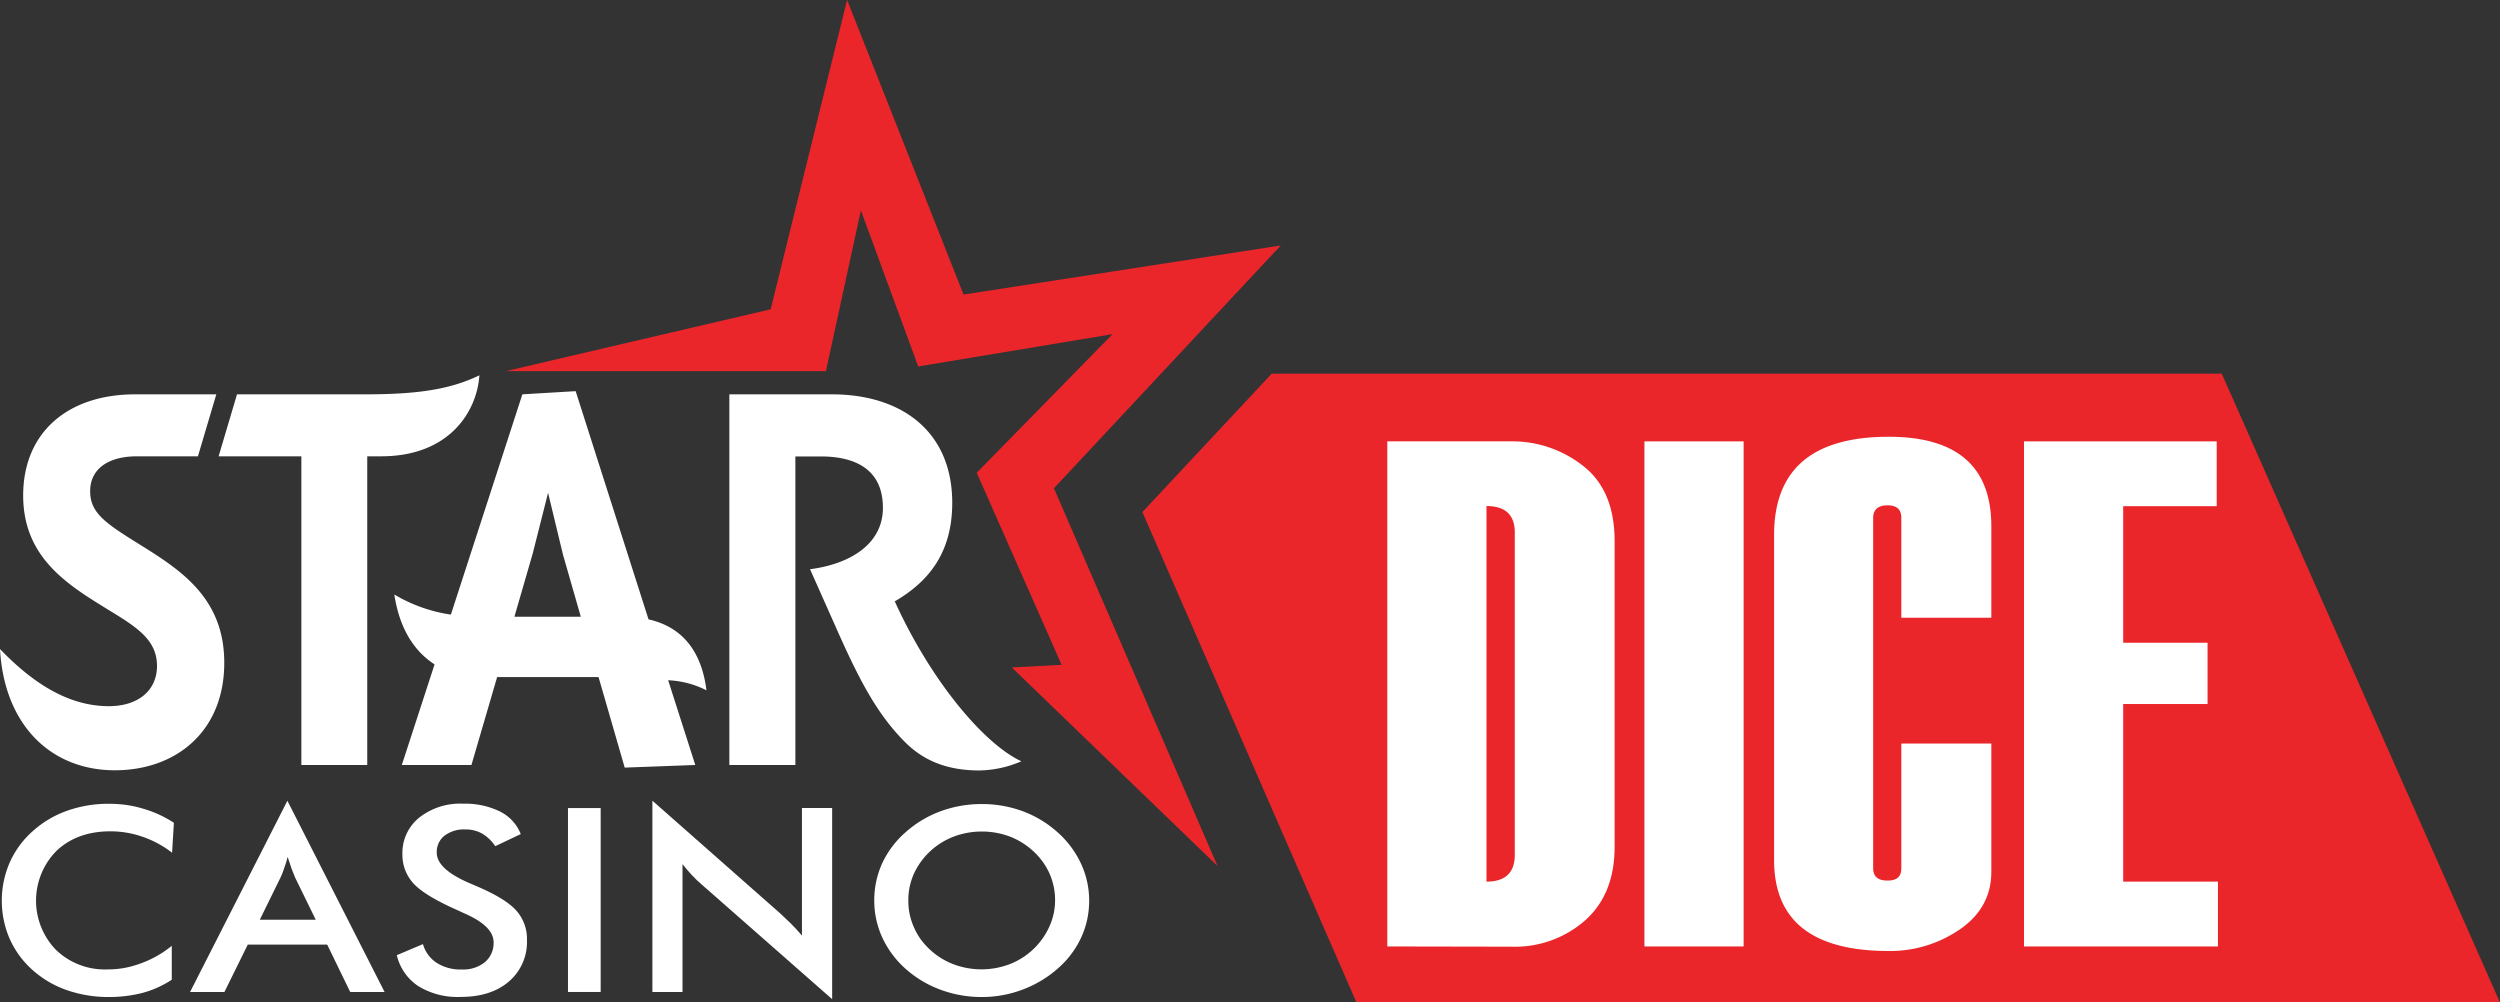
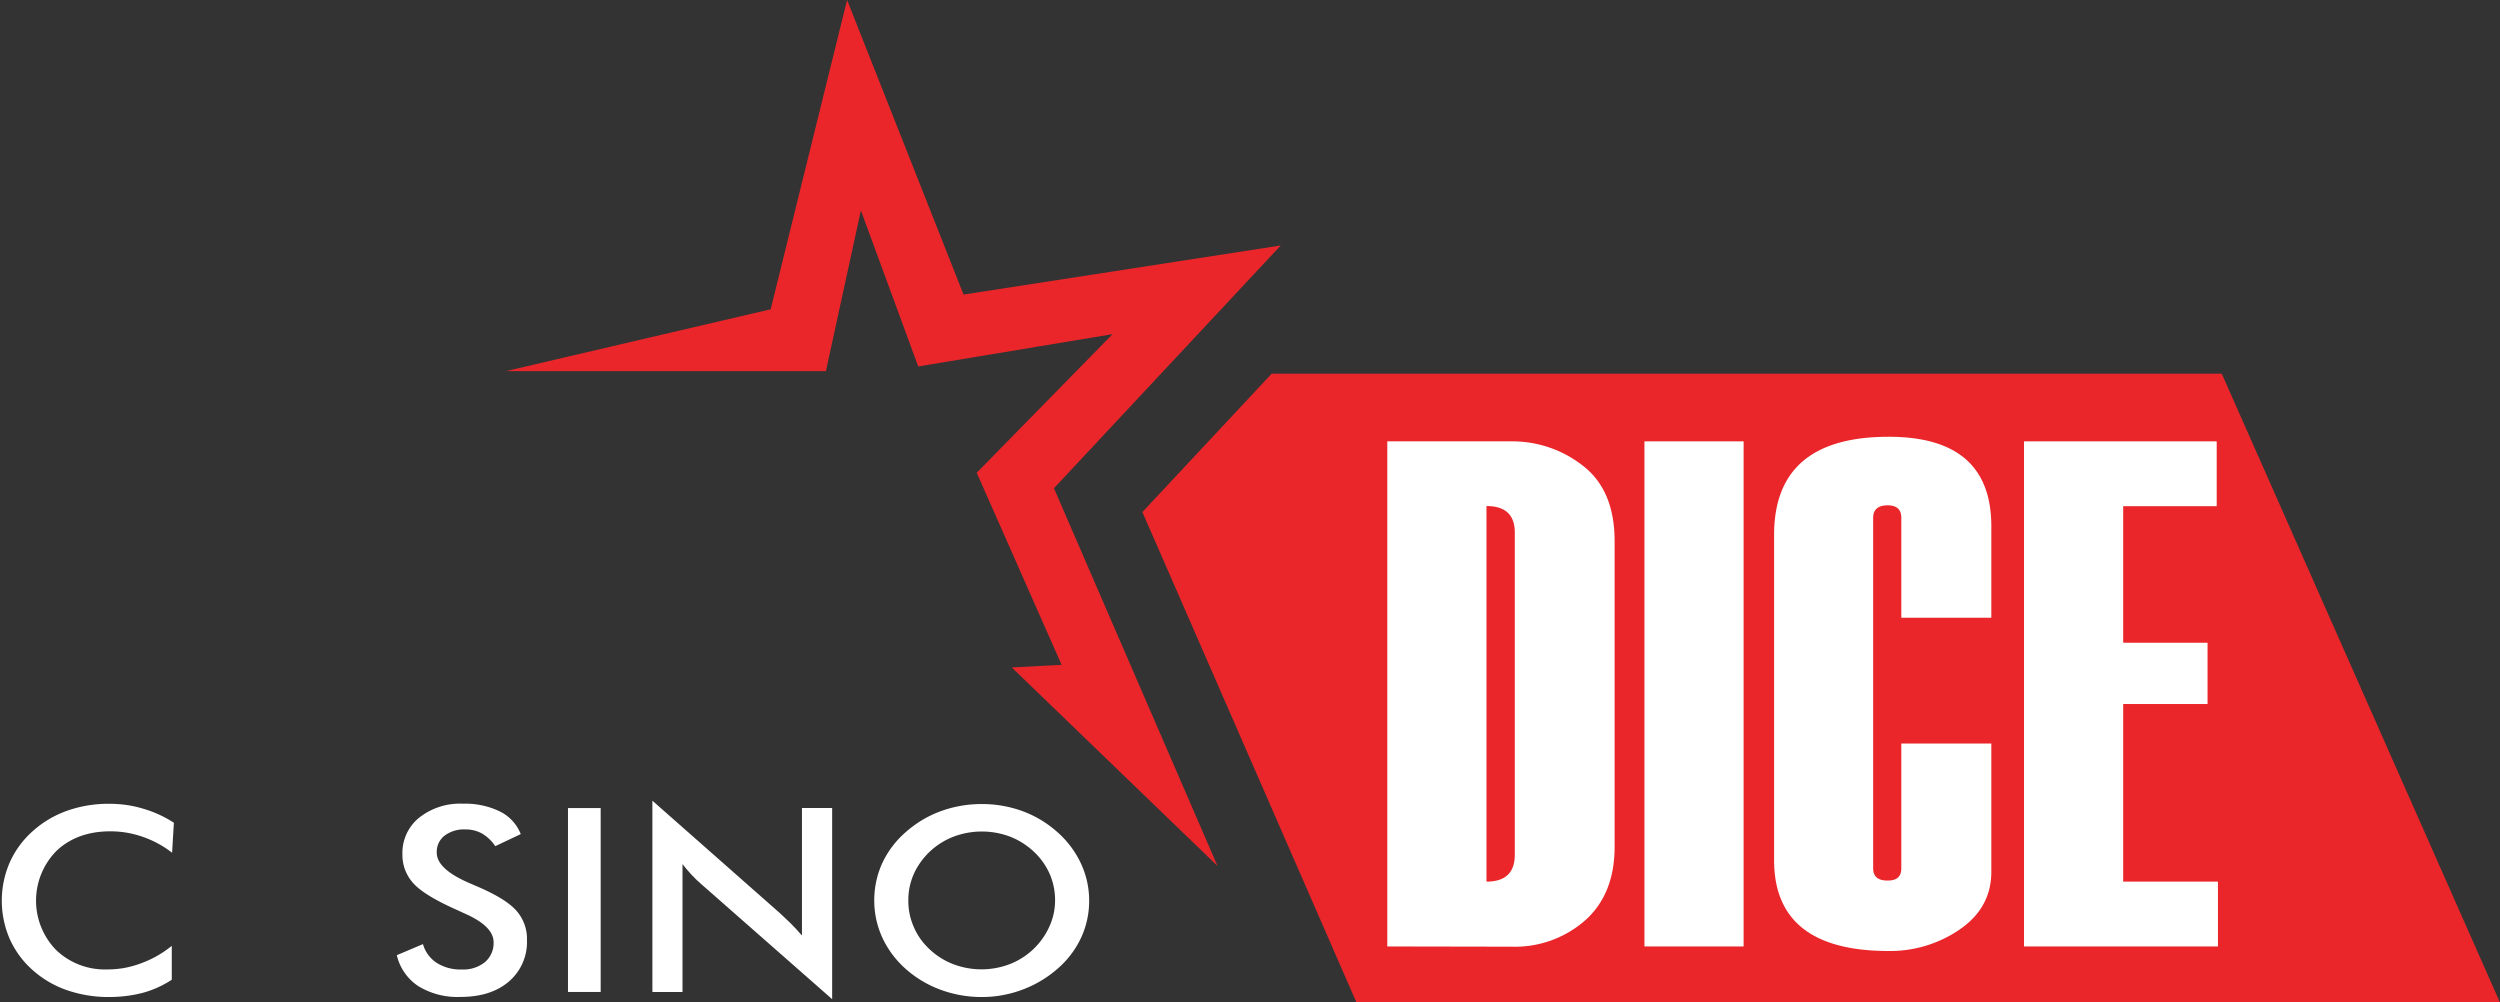
<svg xmlns="http://www.w3.org/2000/svg" viewBox="0 0 543.77 218.05">
  <rect x="0" y="0" width="543.77" height="218.05" fill="#333333" stroke="none" />
  <polygon fill="#ea262a" points="278.58 53.39 270.83 54.59 209.58 64.07 187.37 7.89 184.25 0 182.21 8.24 167.63 67.27 132.99 75.36 110.07 80.72 133.61 80.72 177.46 80.72 179.65 80.72 180.11 78.58 187.25 45.77 198.95 77.6 199.72 79.71 201.94 79.34 241.99 72.68 213.73 101.52 212.44 102.83 213.19 104.51 230.91 144.61 226.3 144.85 220.07 145.17 224.56 149.51 255.06 178.94 264.82 188.36 259.43 175.91 229.24 106.2 273.22 59.12 278.58 53.39" />
  <polygon fill="#ea262a" points="543.77 218.06 483.25 81.28 276.6 81.28 248.48 111.38 295.05 218.06 543.77 218.06" />
-   <path fill="#fff" d="M23.68,153.6c6.4,0,10.47-3.45,10.47-8.75,0-5.53-4.17-8.29-10-11.86-9-5.53-19.11-11.4-19.11-25.22,0-13.59,9.55-22,24.39-22H47.05l-4,13.48H29.78c-6.1,0-10.17,2.65-10.17,7.6S23.27,114,31.2,118.94c8.64,5.41,17.58,11.52,17.58,25.22,0,15-10.57,23.38-23.78,23.38-14,0-24.09-9.9-25-26.37,7.62,7.94,15.35,12.43,23.68,12.43ZM79.37,85.77c10.27,0,18.09-.8,24.9-4.14-.51,7.83-6.5,17.62-21.34,17.62H79.88v67.14H65.55V99.25h-18l4-13.48Zm18.7,47.91,15.55-47.91,11.59-.69,15.85,49.64c8.23,1.84,11.69,8.06,12.6,15.43a20.25,20.25,0,0,0-8.33-2.19l5.9,18.43-15.35.57-5.69-19.69H108.13l-5.59,19.12H87.4l7.12-21.88c-5.7-3.69-7.93-9.79-8.75-15.2a33.37,33.37,0,0,0,12.3,4.37Zm13.82.46h14.44l-3.87-13.47-3.25-13.48-3.35,13.25ZM173,166.39H158.64V85.77H180.9c15.35,0,26.22,8.18,26.22,23.61,0,11.29-5.59,17.39-12.5,21.42,8.13,17.85,19.72,31.21,27.54,34.78a23.81,23.81,0,0,1-9.14,2c-6.91,0-12-2.07-16-6-6.4-6.33-10.37-14.16-15.55-25.91l-5.28-11.86c8.84-1.15,15.85-5.53,15.85-13.36s-5.29-11.17-13.52-11.17H173Z" />
  <path fill="#fff" d="M37.43,185.48A22.11,22.11,0,0,0,31,182a21.2,21.2,0,0,0-7-1.18q-7.17,0-11.66,4.2a15.39,15.39,0,0,0-.11,21.64,15.31,15.31,0,0,0,11,4.2,21.4,21.4,0,0,0,3.75-.31,21.72,21.72,0,0,0,3.63-1,23.17,23.17,0,0,0,6.75-3.82v7.37a22,22,0,0,1-6.24,2.83,27.64,27.64,0,0,1-3.51.68,30,30,0,0,1-3.81.25,27.63,27.63,0,0,1-9.24-1.49A22,22,0,0,1,7.1,211a19.86,19.86,0,0,1-5-6.81,20.9,20.9,0,0,1,0-16.56,20,20,0,0,1,5-6.83,22.33,22.33,0,0,1,7.48-4.45,26.88,26.88,0,0,1,9.11-1.52,28.26,28.26,0,0,1,3.76.25,24.31,24.31,0,0,1,3.59.79,24.87,24.87,0,0,1,6.78,3.09Z" />
-   <path fill="#fff" d="M76.17,215.76l-5-10.3H53.89l-5.08,10.31H41.34l21.17-41.6,21.14,41.6ZM56.51,200.05H68.68l-4.47-9.13-.8-2-.84-2.54c-.14.51-.26,1-.37,1.32s-.24.74-.4,1.14a14.94,14.94,0,0,1-.81,2.08Z" />
  <path fill="#fff" d="M86.31,207.76,92,205.35a7.21,7.21,0,0,0,3,4.09,9.66,9.66,0,0,0,5.49,1.43,7.45,7.45,0,0,0,5-1.61,5.42,5.42,0,0,0,1.87-4.32q0-3.51-6.39-6.29L99.57,198q-7.17-3.16-9.61-5.82a9.14,9.14,0,0,1-2.43-6.4,9.85,9.85,0,0,1,3.63-7.92,14.3,14.3,0,0,1,9.51-3.05,17.3,17.3,0,0,1,8.06,1.69,9.3,9.3,0,0,1,4.54,4.92l-5.55,2.63a8.75,8.75,0,0,0-2.87-2.75,7.26,7.26,0,0,0-3.61-.89,7,7,0,0,0-4.57,1.37A4.46,4.46,0,0,0,95,185.48q0,3.61,7.4,6.73l.9.39q6.45,2.7,8.88,5.33a9.22,9.22,0,0,1,2.44,6.54,11.31,11.31,0,0,1-3.91,9q-3.92,3.38-10.58,3.37A16.26,16.26,0,0,1,91,214.5,11.08,11.08,0,0,1,86.31,207.76Z" />
  <path fill="#fff" d="M123.54,215.76v-40h7.11v40Z" />
  <path fill="#fff" d="M141.9,215.76v-41.6l27.76,24.48,2.32,2.2c.75.75,1.57,1.63,2.45,2.65V175.75H181v41.58l-28.34-24.91c-.42-.37-.79-.7-1.11-1-.14-.13-.51-.5-1.1-1.12s-1.39-1.55-2-2.35v27.82Z" />
  <path fill="#fff" d="M236.9,195.85a19,19,0,0,1-1.74,8.08,20.11,20.11,0,0,1-5.07,6.72,24.6,24.6,0,0,1-7.63,4.58,25,25,0,0,1-8.92,1.63,25.7,25.7,0,0,1-9-1.6,23.65,23.65,0,0,1-7.57-4.54,20.67,20.67,0,0,1-5.05-6.77,19.2,19.2,0,0,1-1.76-8.1,19.47,19.47,0,0,1,1.73-8.09A20.33,20.33,0,0,1,197,181a23.69,23.69,0,0,1,7.57-4.54,25.73,25.73,0,0,1,9-1.57,25.47,25.47,0,0,1,8.89,1.56A23.57,23.57,0,0,1,230,181a20.87,20.87,0,0,1,5.12,6.83A19,19,0,0,1,236.9,195.85Zm-7.41,0a14.33,14.33,0,0,0-1.19-5.8,14.83,14.83,0,0,0-3.44-4.81,16.16,16.16,0,0,0-5.15-3.26,17.45,17.45,0,0,0-12.3,0,15.83,15.83,0,0,0-5.19,3.27,15.57,15.57,0,0,0-3.46,4.84,15.08,15.08,0,0,0-.9,2.79,14.37,14.37,0,0,0-.29,3,13.9,13.9,0,0,0,1.19,5.75,14.17,14.17,0,0,0,1.43,2.57,15.12,15.12,0,0,0,2,2.27,15.68,15.68,0,0,0,5.14,3.24,17.27,17.27,0,0,0,12.29,0,15.68,15.68,0,0,0,8.59-8.09A13.79,13.79,0,0,0,229.49,195.85Z" />
  <path fill="#fff" d="M301.75,205.86V96h26.92a24.83,24.83,0,0,1,15.65,5.32q6.87,5.33,6.87,16.36v66.52q0,10.28-6.42,16a23.12,23.12,0,0,1-16,5.71Zm27.73-19.93V115.82q0-5.75-6.16-5.75v81.69C327.43,191.76,329.48,189.81,329.48,185.93Z" />
  <path fill="#fff" d="M379.25,205.86H357.68V96h21.57Z" />
  <path fill="#fff" d="M433.13,134.36H413.55V112.6c0-1.79-1-2.69-3-2.69s-3.12.9-3.12,2.69v76.24c0,1.79,1,2.69,3.12,2.69s3-.9,3-2.69V161.72h19.58v27.89q0,7.81-6.84,12.53a26.7,26.7,0,0,1-15.48,4.71q-24.93,0-24.93-19.77V116.35Q385.88,95,410.81,95q22.32,0,22.32,19.47Z" />
  <path fill="#fff" d="M482.42,205.86H440.24V96h41.91v14.1H461.81V139.8h18.35v13.33H461.81v38.63h20.61Z" />
</svg>